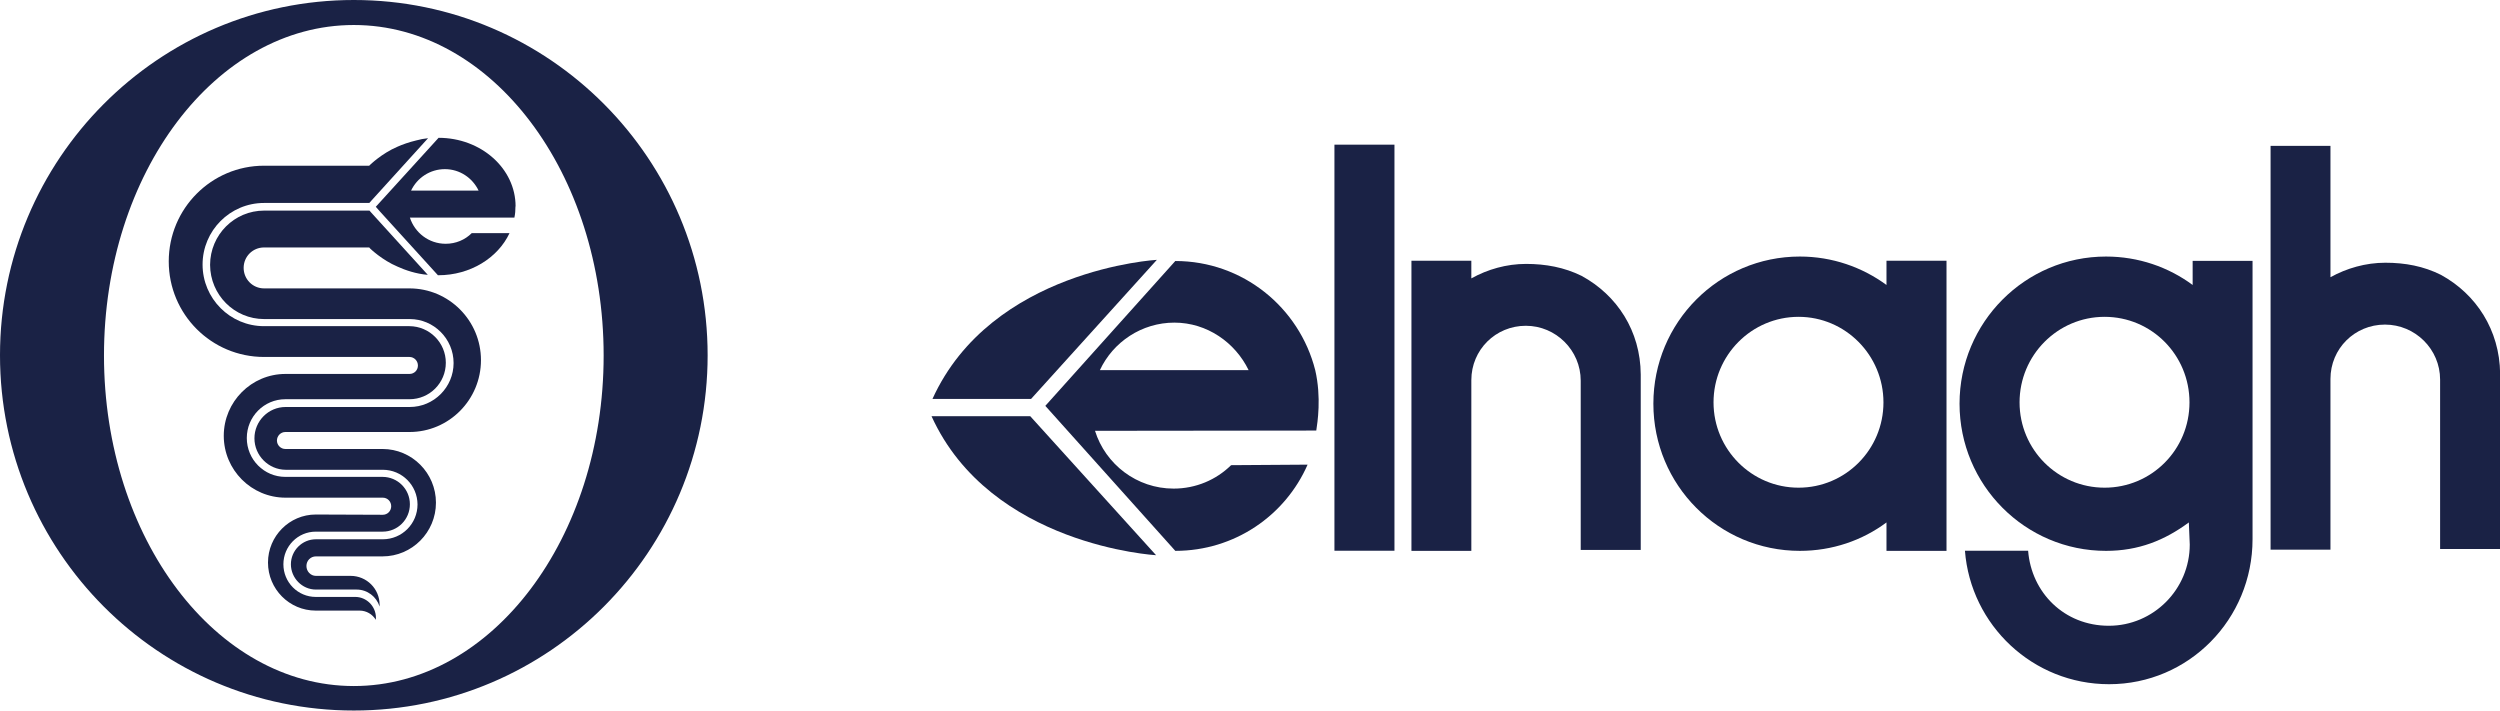
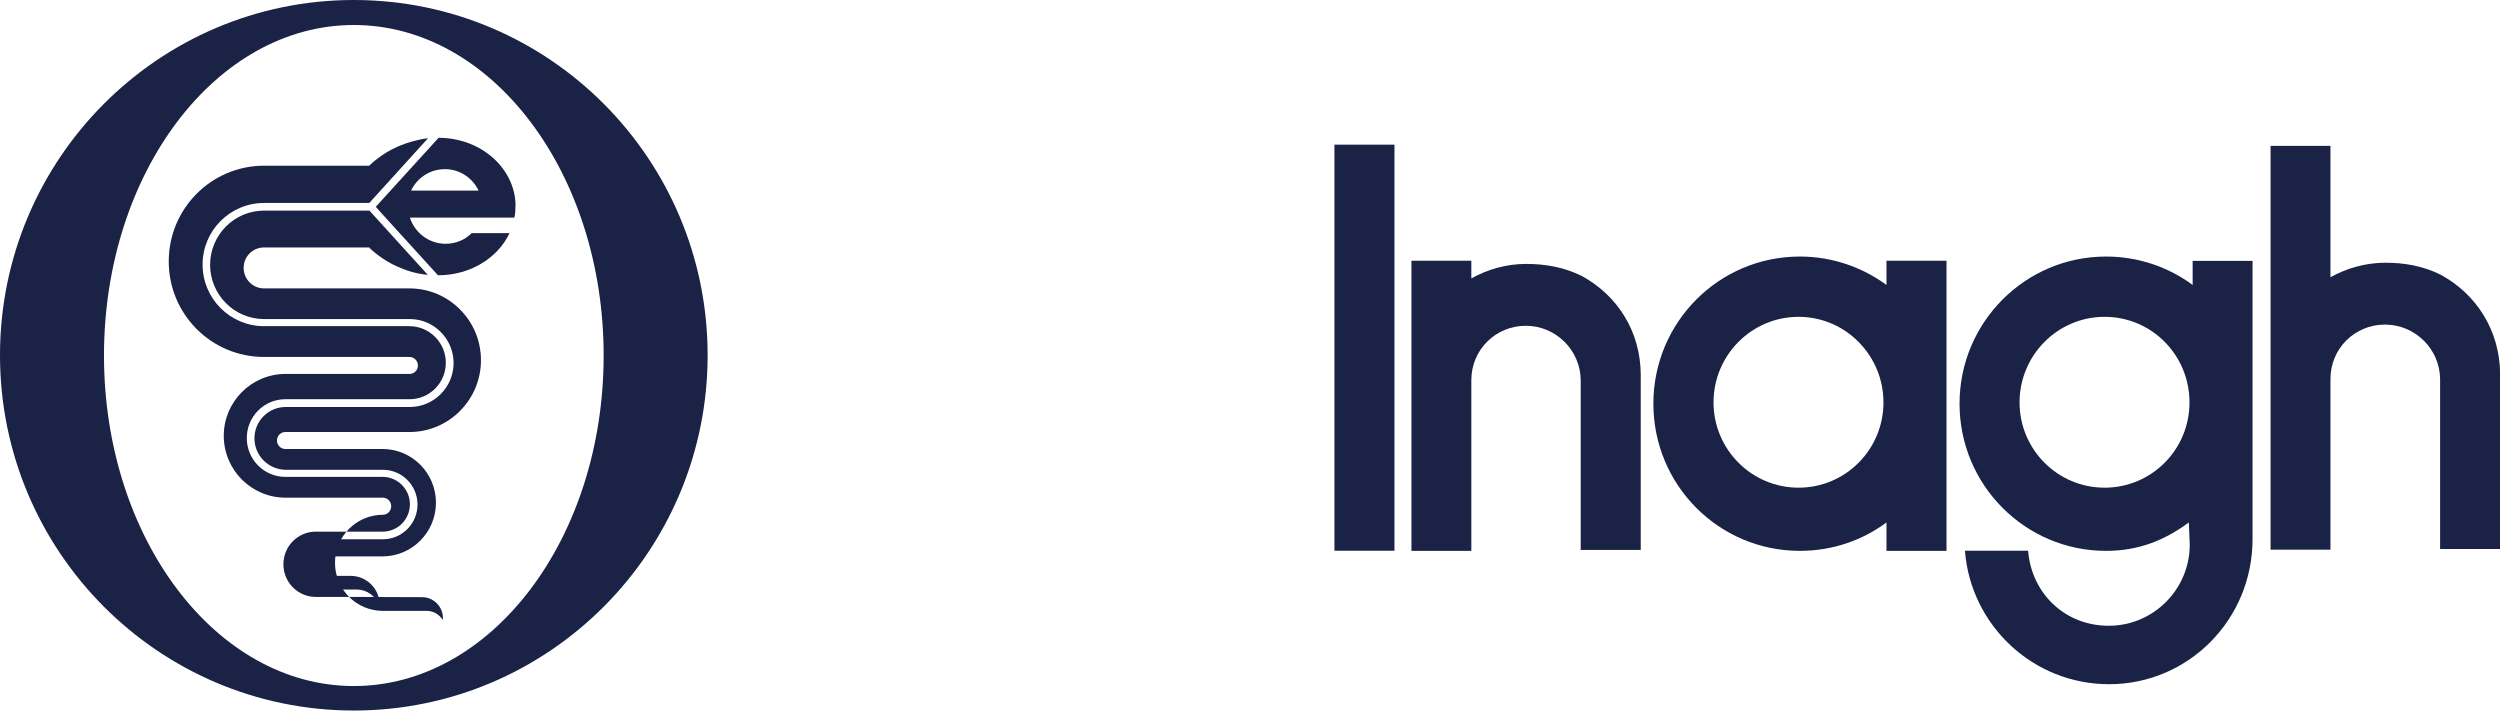
<svg xmlns="http://www.w3.org/2000/svg" id="Ebene_1" data-name="Ebene 1" viewBox="0 0 189.93 53.99">
  <defs>
    <style>
      .cls-1 {
        fill: #1a2245;
        stroke-width: 0px;
      }
    </style>
  </defs>
  <path class="cls-1" d="m31.23,14.48c.46-.97,1.44-1.63,2.57-1.63s2.1.67,2.56,1.63h-5.13Zm7.94,1.2c0-2.88-2.62-5.21-5.85-5.21l-4.47,4.91-.3.33.3.34,4.42,4.86h.03c2.43,0,4.53-1.32,5.41-3.2h-2.87c-.51.51-1.21.81-1.98.81-1.28,0-2.35-.84-2.72-1.99h7.94c.06-.28.08-.56.08-.85Z" />
-   <path class="cls-1" d="m26.99,45.35h-3c-1.36,0-2.46-1.11-2.46-2.48s1.1-2.48,2.46-2.48h5.08c1.15,0,2.07-.93,2.07-2.08,0-1.15-.93-2.08-2.08-2.08h-7.38c-1.62,0-2.93-1.32-2.93-2.95s1.31-2.95,2.93-2.95h9.43c1.53,0,2.76-1.24,2.76-2.77s-1.24-2.77-2.76-2.78h-11.05c-2.58,0-4.67-2.1-4.67-4.68s2.09-4.68,4.67-4.68h5.62,0,2.38l.14-.16,4.32-4.76c-.31.03-.61.09-.9.17-.55.13-1.05.31-1.43.48-1.19.51-2.08,1.38-2.08,1.38l-.06.06h-7.99c-3.99,0-7.24,3.25-7.24,7.27s3.24,7.26,7.24,7.26h11.05c.35,0,.64.29.64.65s-.28.64-.64.64h-9.42c-2.59,0-4.69,2.11-4.69,4.7s2.1,4.7,4.69,4.7h7.39c.36,0,.64.29.64.65s-.28.65-.64.65l-5.09-.02c-2,0-3.63,1.64-3.63,3.65s1.62,3.65,3.63,3.65h3.33c.52,0,.98.28,1.23.7,0-.06.01-.12.01-.17-.01-.86-.71-1.57-1.58-1.57Z" />
+   <path class="cls-1" d="m26.99,45.35h-3c-1.36,0-2.46-1.11-2.46-2.48s1.1-2.48,2.46-2.48h5.08c1.15,0,2.07-.93,2.07-2.08,0-1.15-.93-2.08-2.08-2.08h-7.38c-1.62,0-2.93-1.32-2.93-2.95s1.31-2.95,2.93-2.95h9.43c1.53,0,2.76-1.24,2.76-2.77s-1.24-2.77-2.76-2.78h-11.05c-2.58,0-4.67-2.1-4.67-4.68s2.09-4.68,4.67-4.68h5.62,0,2.38l.14-.16,4.32-4.76c-.31.03-.61.09-.9.17-.55.13-1.05.31-1.43.48-1.19.51-2.08,1.38-2.08,1.38l-.06.06h-7.99c-3.99,0-7.24,3.25-7.24,7.27s3.24,7.26,7.24,7.26h11.05c.35,0,.64.29.64.65s-.28.64-.64.64h-9.42c-2.59,0-4.69,2.11-4.69,4.7s2.1,4.7,4.69,4.7h7.39c.36,0,.64.29.64.65s-.28.65-.64.65c-2,0-3.63,1.64-3.63,3.65s1.62,3.65,3.63,3.65h3.33c.52,0,.98.28,1.23.7,0-.06.01-.12.01-.17-.01-.86-.71-1.57-1.58-1.57Z" />
  <path class="cls-1" d="m31.12,21.91h-11.06c-.86,0-1.55-.7-1.55-1.56s.69-1.55,1.55-1.55h7.99l.07.08s.9.88,2.09,1.38c.57.26,1.4.55,2.29.62l-4.29-4.72-.14-.16h-.04s-7.96,0-7.96,0c-2.27,0-4.1,1.84-4.11,4.12.01,2.28,1.84,4.12,4.11,4.12h11.06c1.83,0,3.33,1.5,3.33,3.34s-1.5,3.34-3.33,3.34h-9.43c-1.31,0-2.37,1.07-2.37,2.38s1.07,2.38,2.37,2.39h7.38c1.46,0,2.63,1.18,2.64,2.63,0,1.47-1.18,2.65-2.64,2.65h-5.08c-1.05,0-1.9.86-1.9,1.9s.85,1.92,1.9,1.92h3.09c.82,0,1.51.54,1.75,1.29,0-.04,0-.08,0-.13,0-1.22-.99-2.2-2.2-2.2h-2.64c-.4,0-.72-.34-.72-.75s.32-.73.72-.73h5.06c2.24,0,4.06-1.83,4.06-4.08s-1.82-4.08-4.06-4.08h-7.38c-.35,0-.64-.29-.64-.64s.28-.65.64-.65h9.43c3,0,5.43-2.45,5.43-5.46s-2.44-5.45-5.43-5.45Z" />
  <path class="cls-1" d="m7.9,27.01C7.9,13.14,16.4,1.9,26.88,1.9s18.98,11.24,18.98,25.11-8.5,25.11-18.98,25.11S7.9,40.87,7.9,27.01ZM26.88,0C12.04,0,0,12.09,0,26.99s12.04,26.99,26.88,26.99,26.88-12.09,26.88-26.99S41.73,0,26.88,0Z" />
  <path class="cls-1" d="m105.94,10.99h-4.56v30.85h4.56V10.99Z" />
  <path class="cls-1" d="m130.18,30.57c0,3.57,2.89,6.48,6.46,6.48s6.45-2.9,6.45-6.48-2.89-6.5-6.45-6.5-6.46,2.91-6.46,6.5Zm13.14-10.76h4.56v22.04h-4.56v-2.16c-1.84,1.37-4.12,2.16-6.58,2.16-6.16,0-11.13-5-11.13-11.18s4.97-11.18,11.13-11.18c2.46,0,4.74.81,6.58,2.16v-1.84Z" />
  <path class="cls-1" d="m111.78,41.85h-4.55v-22.04h4.55v1.34c1.24-.69,2.67-1.1,4.16-1.1s2.9.26,4.22.91c2.7,1.47,4.47,4.19,4.49,7.49v13.33h-4.56v-12.86c0-2.3-1.88-4.17-4.17-4.17s-4.14,1.82-4.14,4.13v12.97Z" />
  <path class="cls-1" d="m177.05,41.76h-4.55V11.08h4.55v9.98c1.23-.68,2.67-1.1,4.17-1.1s2.9.26,4.22.92c2.69,1.47,4.46,4.2,4.5,7.5v13.33h-4.56v-12.87c0-2.31-1.89-4.18-4.19-4.18s-4.14,1.83-4.14,4.13v12.97Z" />
-   <path class="cls-1" d="m83.56,28.12h11.3c-1.02-2.1-3.16-3.61-5.64-3.61s-4.66,1.47-5.66,3.61Zm-4.15,2.72l9.88-11.01c5.12,0,9.42,3.52,10.63,8.29.48,2.08.17,3.99.08,4.59l-16.81.02c.79,2.54,3.17,4.39,5.97,4.39,1.7,0,3.24-.67,4.37-1.78l5.81-.04c-1.7,3.88-5.56,6.55-10.05,6.55l-9.87-11.01Z" />
-   <path class="cls-1" d="m70.85,30.31h7.48l9.56-10.57s-12.57.71-17.05,10.57Z" />
-   <path class="cls-1" d="m70.77,31.62h7.5l9.56,10.56s-12.58-.71-17.06-10.56Z" />
  <path class="cls-1" d="m159.89,37.05c-3.57,0-6.46-2.9-6.46-6.48s2.89-6.5,6.46-6.5,6.45,2.9,6.45,6.5-2.89,6.48-6.45,6.48Zm6.69-17.24v1.84c-1.84-1.36-4.12-2.16-6.58-2.16-6.15,0-11.13,5.01-11.13,11.18s4.98,11.18,11.13,11.18c2.47,0,4.45-.8,6.29-2.16l.07,1.68c0,3.4-2.76,6.17-6.15,6.17s-5.88-2.52-6.13-5.7h-4.8c.44,5.67,5.17,10.14,10.95,10.14,6.05,0,10.9-4.93,10.9-11.02v-21.14h-4.55Z" />
</svg>